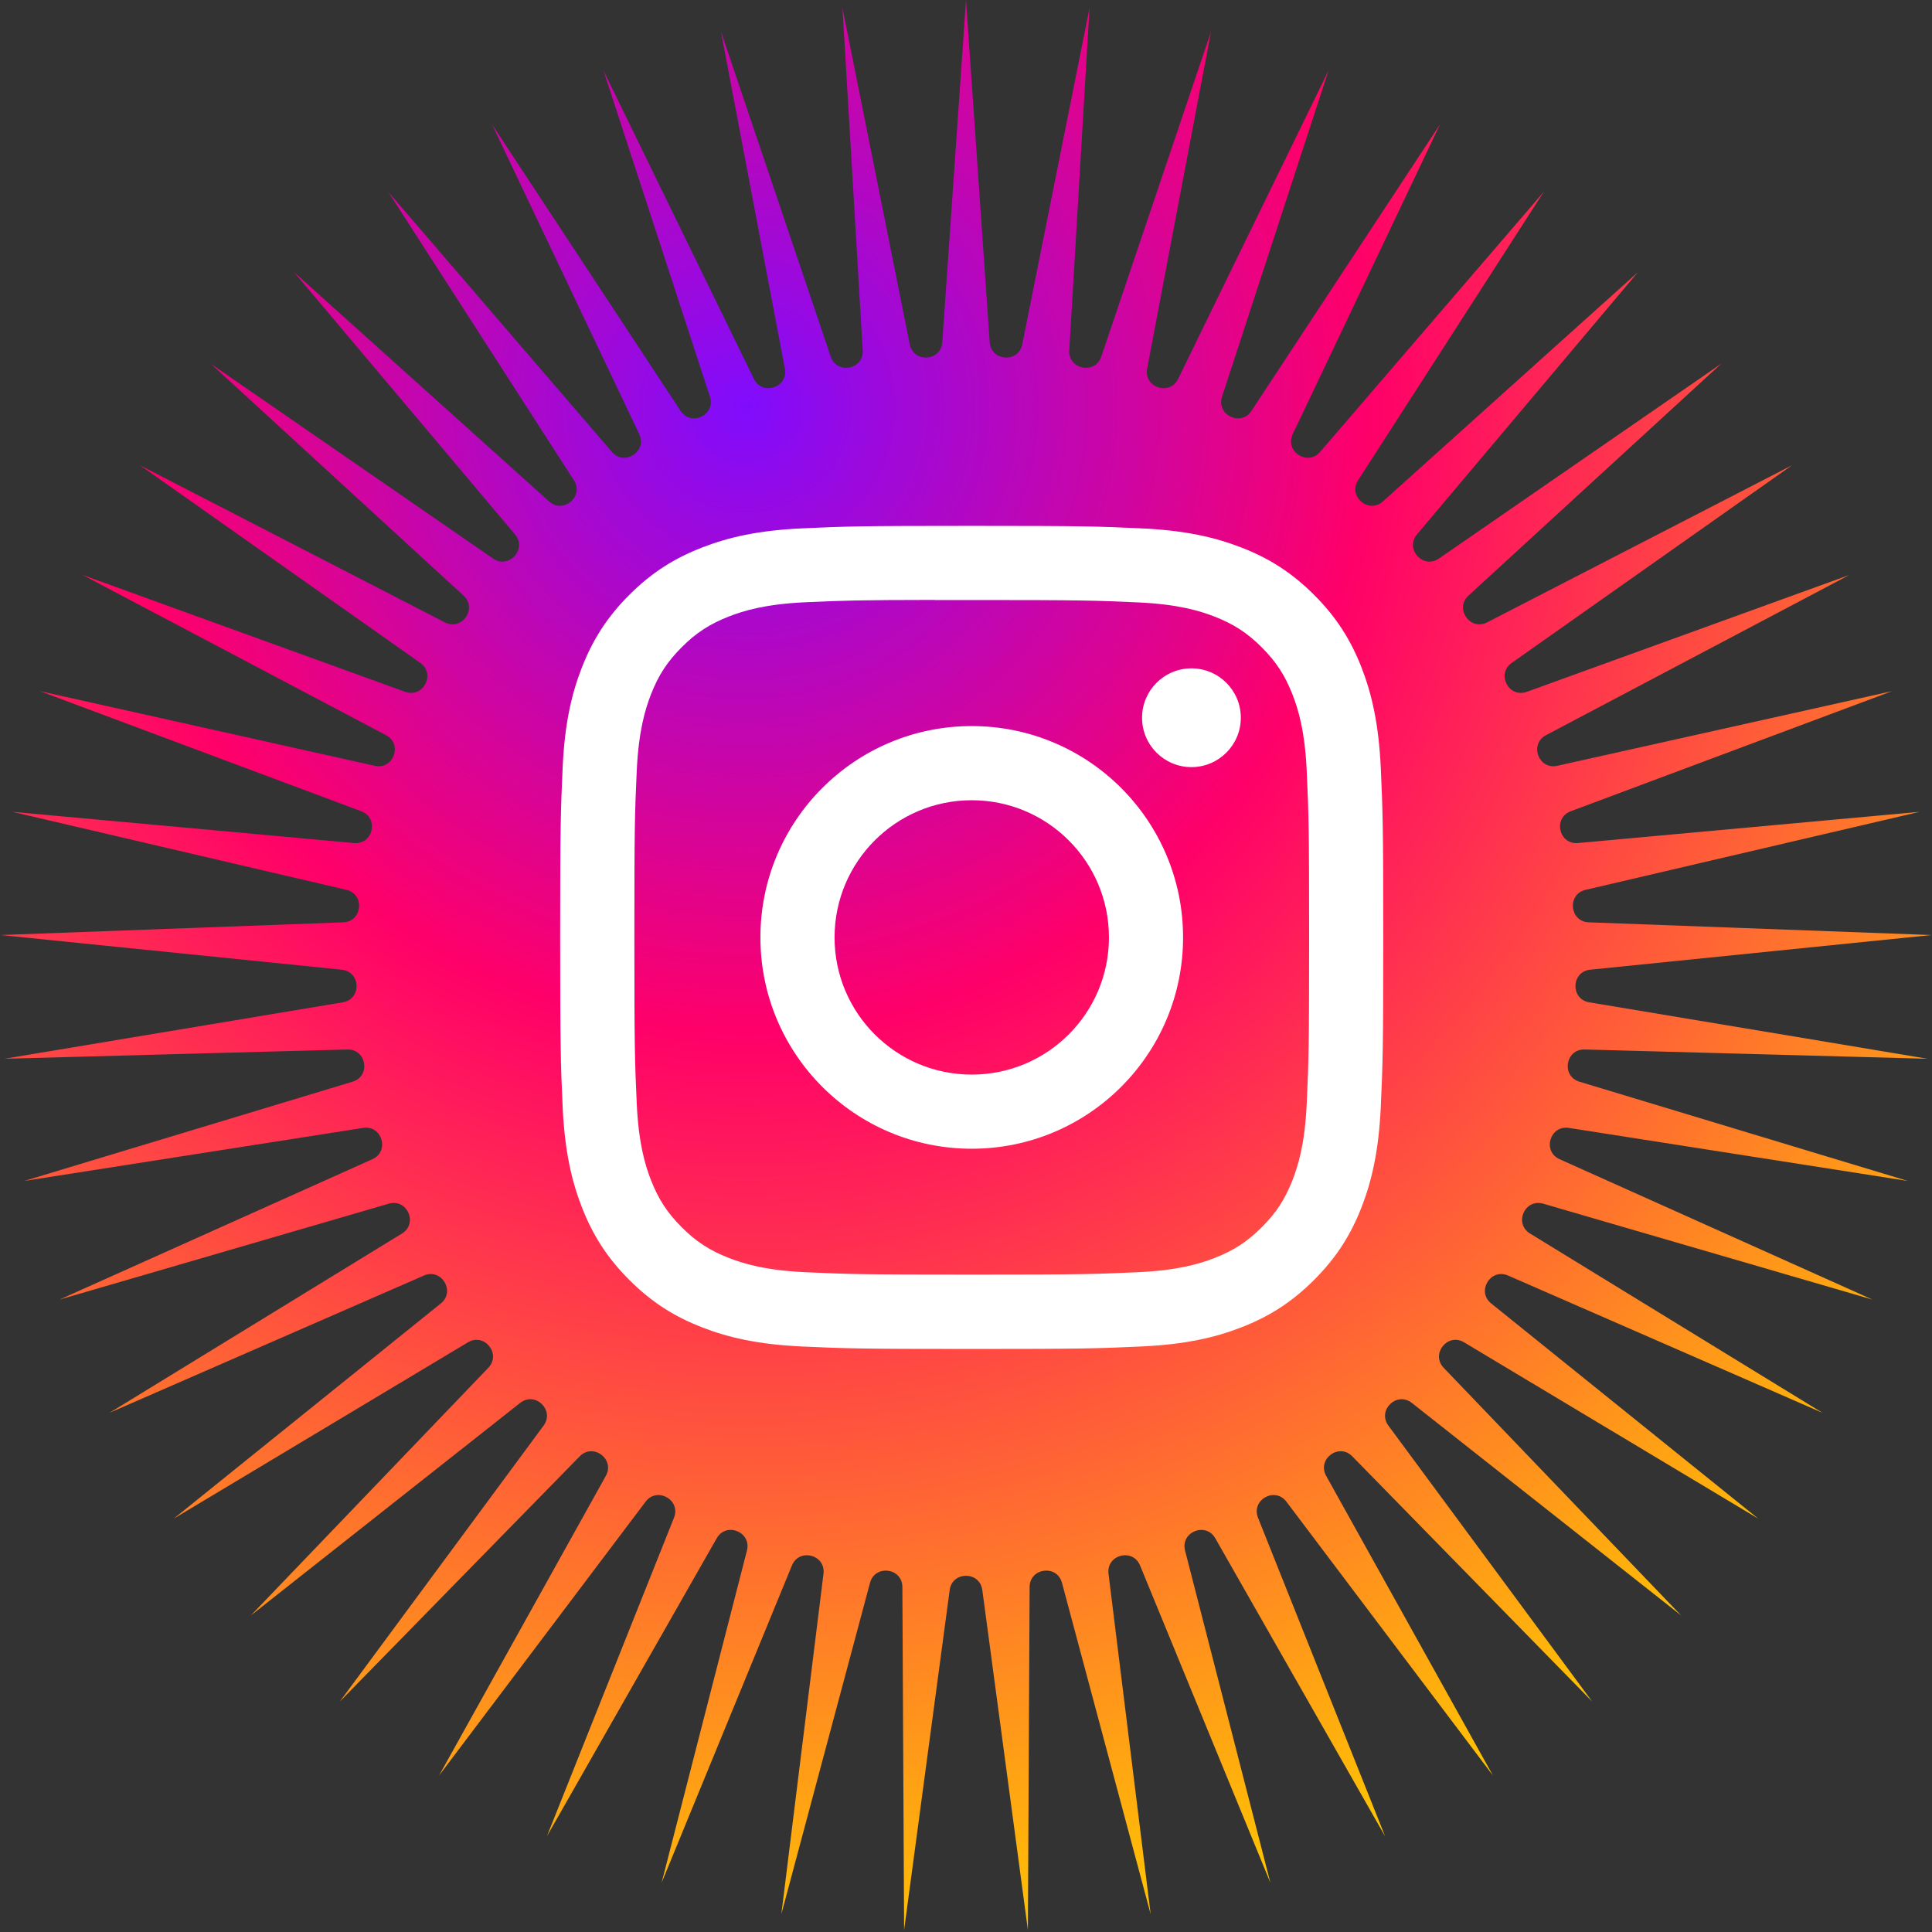
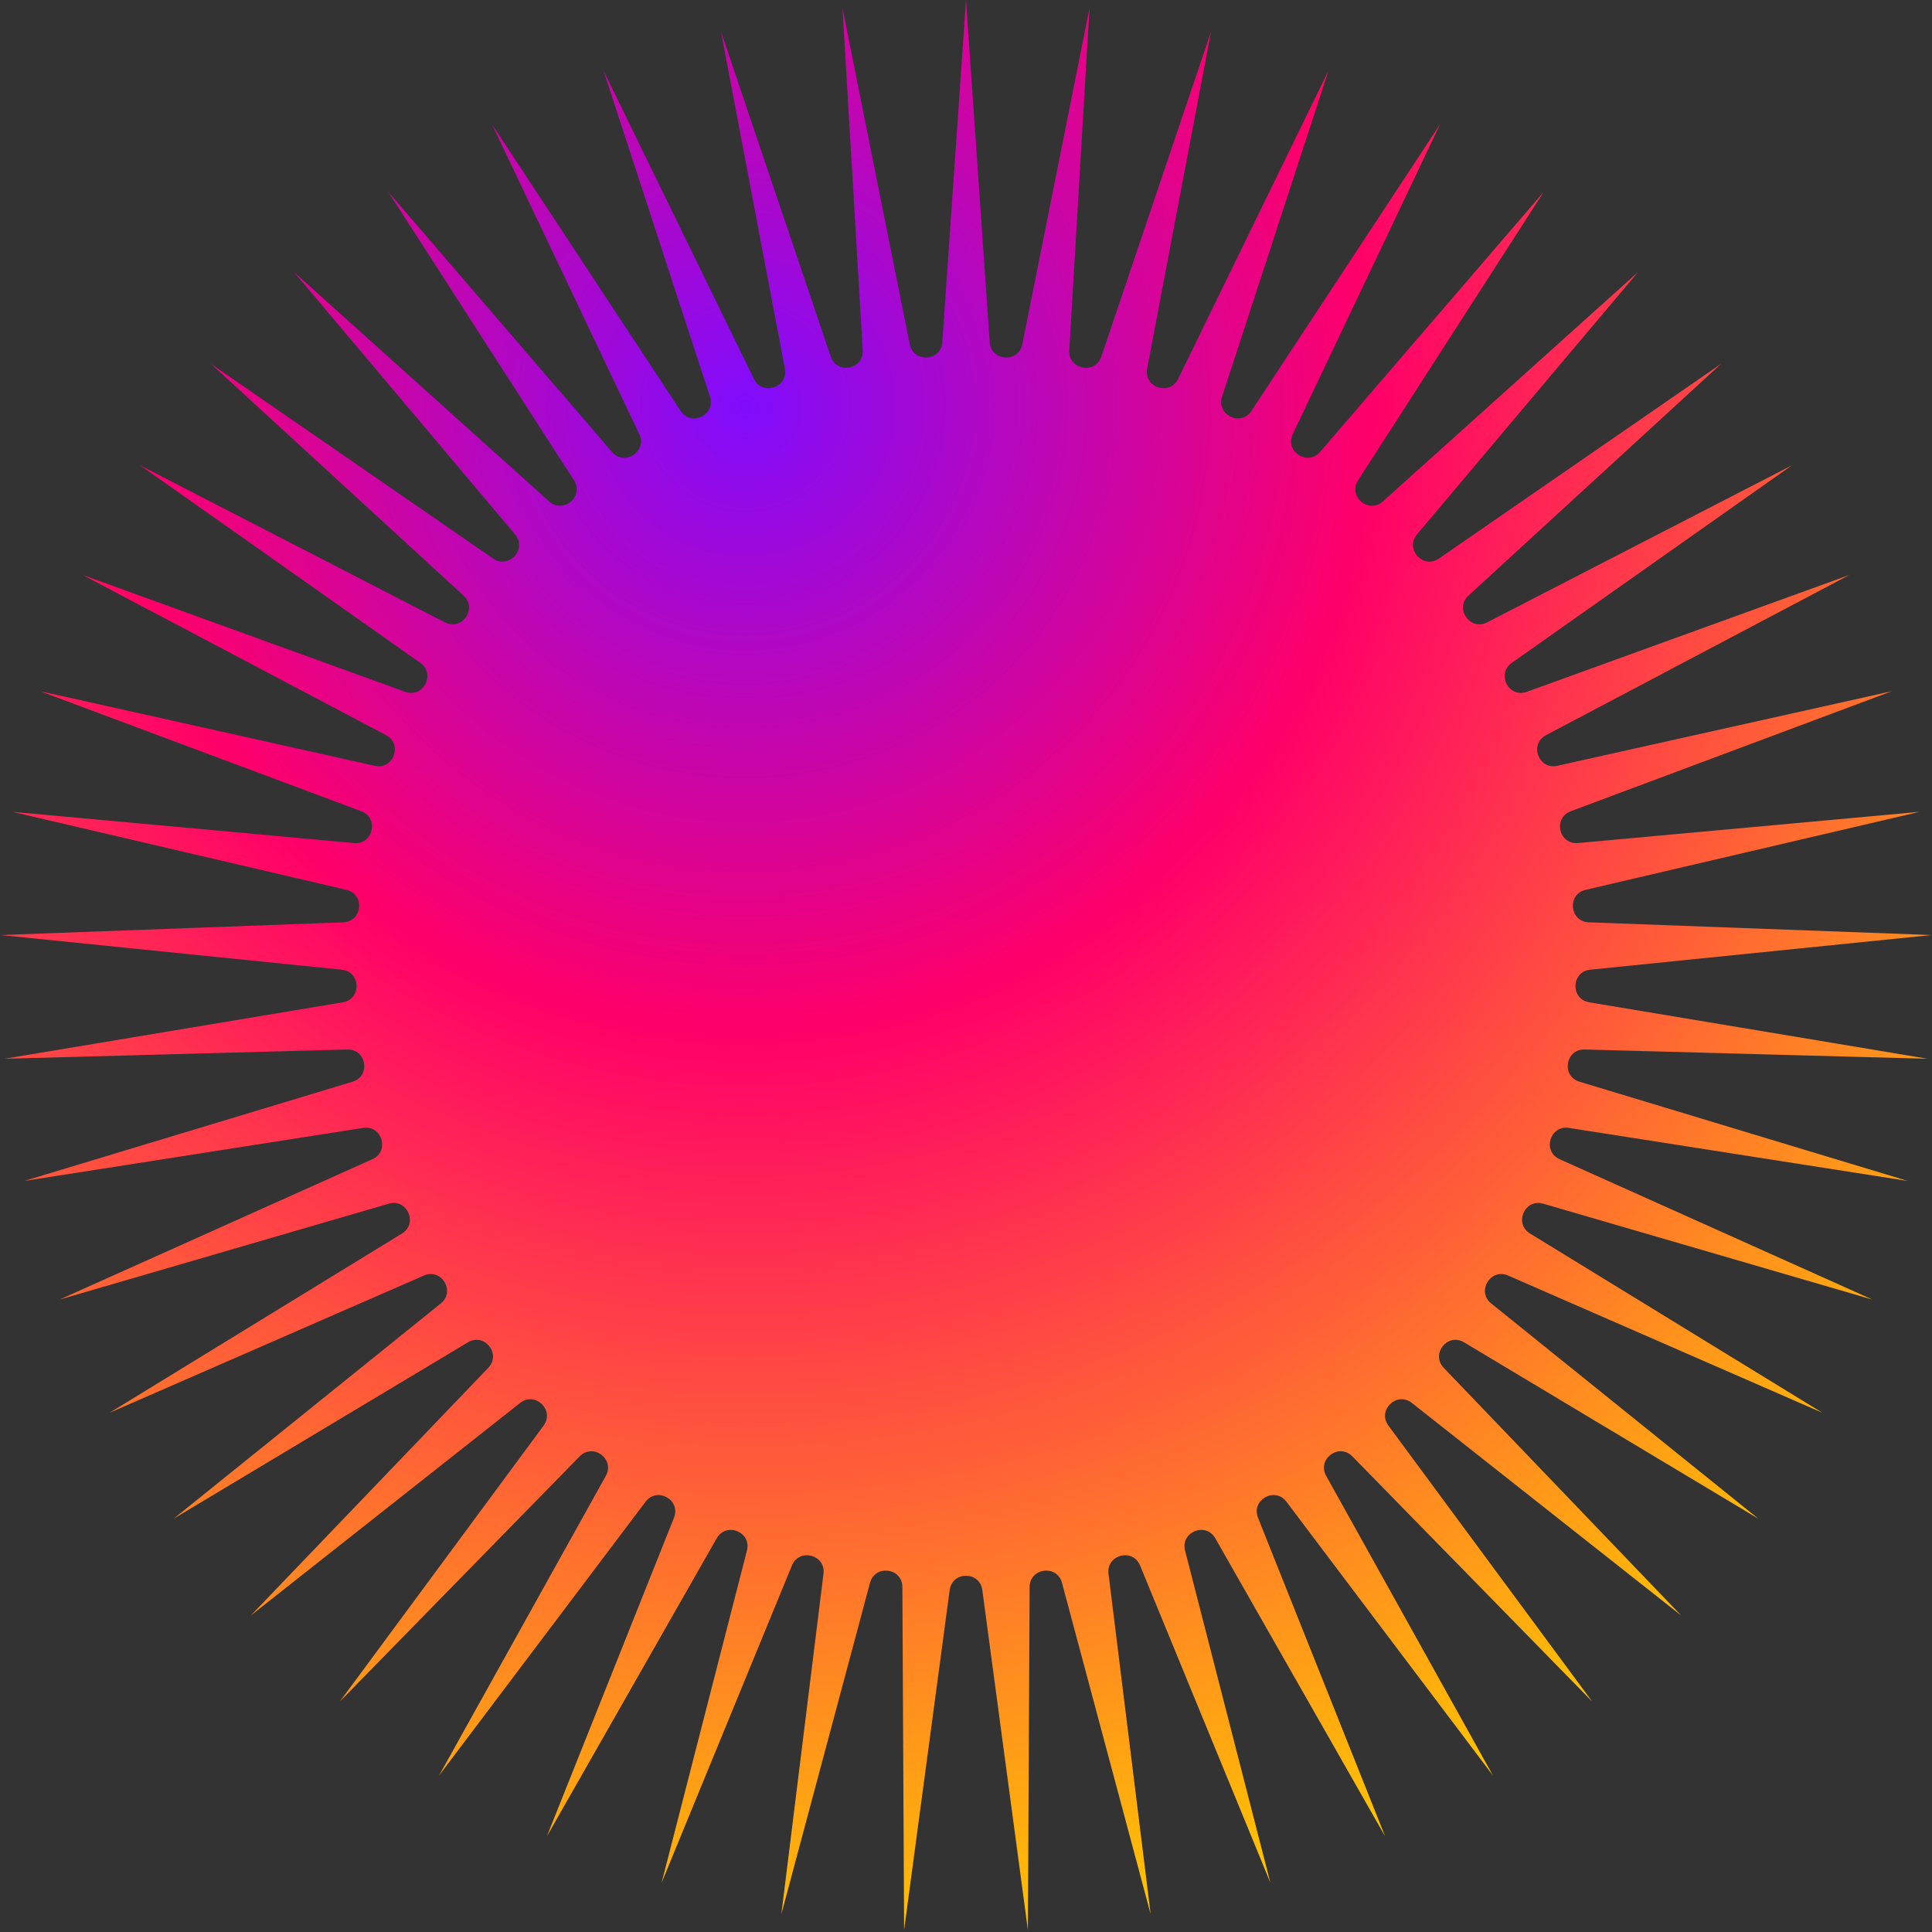
<svg xmlns="http://www.w3.org/2000/svg" width="169" height="169" viewBox="0 0 169 169" fill="none">
  <rect x="0" y="0" width="169" height="169" fill="#333333" stroke="none" />
  <path d="M84.5 0L86.573 29.934C86.689 31.61 89.092 31.764 89.422 30.117L95.306 0.694L93.534 30.647C93.435 32.324 95.798 32.784 96.336 31.193L105.934 2.764L100.346 32.244C100.033 33.895 102.319 34.654 103.055 33.144L116.21 6.176L106.898 34.7C106.377 36.297 108.547 37.342 109.47 35.938L125.966 10.874L113.083 37.973C112.362 39.49 114.38 40.804 115.475 39.53L135.04 16.78L118.798 42.01C117.889 43.422 119.722 44.983 120.971 43.86L143.285 23.799L123.95 46.745C122.867 48.029 124.486 49.812 125.869 48.858L150.565 31.815L128.454 52.099C127.216 53.235 128.594 55.21 130.087 54.441L156.76 40.696L132.236 57.986C130.864 58.954 131.977 61.089 133.557 60.517L161.768 50.296L135.235 64.308C133.75 65.093 134.581 67.353 136.221 66.987L165.507 60.457L137.401 70.962C135.827 71.55 136.363 73.898 138.036 73.745L167.917 71.014L138.697 77.838C137.062 78.22 137.293 80.617 138.972 80.679L168.957 81.792L139.104 84.823C137.433 84.993 137.356 87.4 139.013 87.676L168.61 92.614L138.615 91.803C136.936 91.758 136.551 94.135 138.159 94.621L166.881 103.303L137.237 98.663C135.577 98.403 134.892 100.712 136.424 101.4L163.801 113.683L134.993 105.291C133.38 104.821 132.405 107.023 133.837 107.901L159.418 123.584L131.919 111.577C130.38 110.905 129.132 112.964 130.44 114.018L153.805 132.844L128.068 117.418C126.627 116.555 125.125 118.438 126.288 119.65L147.053 141.309L123.5 122.719C122.182 121.679 120.452 123.354 121.45 124.705L139.275 148.842L118.293 127.393C117.118 126.192 115.188 127.632 116.005 129.1L130.598 155.318L112.53 131.362C111.519 130.021 109.421 131.203 110.043 132.763L121.163 160.632L106.308 134.562C105.476 133.102 103.244 134.006 103.662 135.633L111.127 164.695L99.727 136.939C99.088 135.386 96.759 135.996 96.966 137.664L100.653 167.442L92.896 138.456C92.462 136.833 90.073 137.141 90.065 138.821L89.914 168.826L85.927 139.087C85.704 137.422 83.296 137.422 83.073 139.087L79.086 168.826L78.935 138.821C78.927 137.141 76.538 136.833 76.104 138.456L68.347 167.442L72.034 137.664C72.241 135.996 69.912 135.386 69.273 136.939L57.873 164.695L65.338 135.633C65.756 134.006 63.524 133.102 62.693 134.562L47.837 160.632L58.957 132.763C59.579 131.203 57.481 130.021 56.47 131.362L38.402 155.318L52.995 129.1C53.812 127.632 51.882 126.192 50.707 127.393L29.725 148.842L47.55 124.705C48.548 123.354 46.818 121.679 45.5 122.719L21.947 141.309L42.712 119.65C43.875 118.438 42.373 116.555 40.932 117.418L15.195 132.844L38.56 114.018C39.868 112.964 38.62 110.905 37.081 111.577L9.582 123.584L35.163 107.901C36.595 107.023 35.62 104.821 34.008 105.291L5.199 113.683L32.575 101.4C34.108 100.712 33.423 98.403 31.763 98.663L2.119 103.303L30.841 94.621C32.449 94.135 32.064 91.758 30.385 91.803L0.39 92.614L29.987 87.676C31.644 87.4 31.567 84.993 29.896 84.823L0.043 81.792L30.028 80.679C31.707 80.617 31.938 78.22 30.302 77.838L1.083 71.014L30.964 73.745C32.637 73.898 33.173 71.55 31.599 70.962L3.493 60.457L32.779 66.987C34.419 67.353 35.25 65.093 33.765 64.308L7.232 50.296L35.443 60.517C37.023 61.089 38.136 58.954 36.764 57.986L12.24 40.696L38.913 54.441C40.406 55.21 41.784 53.235 40.546 52.099L18.435 31.815L43.131 48.858C44.514 49.812 46.133 48.029 45.05 46.745L25.715 23.799L48.029 43.86C49.278 44.983 51.111 43.422 50.202 42.01L33.96 16.78L53.525 39.53C54.62 40.804 56.638 39.49 55.917 37.973L43.034 10.874L59.53 35.938C60.453 37.342 62.623 36.297 62.102 34.7L52.79 6.176L65.945 33.144C66.681 34.654 68.967 33.895 68.654 32.244L63.066 2.764L72.664 31.193C73.202 32.784 75.565 32.324 75.466 30.647L73.694 0.694L79.578 30.117C79.908 31.764 82.311 31.61 82.427 29.934L84.5 0Z" fill="url(#paint0_radial_983_197)" />
-   <path d="M85.003 46C75.226 46 73.999 46.043 70.159 46.218C66.327 46.393 63.711 47 61.422 47.89C59.054 48.809 57.045 50.039 55.044 52.041C53.042 54.042 51.812 56.051 50.889 58.418C49.997 60.708 49.389 63.324 49.217 67.155C49.045 70.995 49 72.223 49 82C49 91.777 49.044 93 49.218 96.84C49.394 100.673 50.001 103.289 50.89 105.578C51.81 107.946 53.04 109.954 55.042 111.955C57.042 113.958 59.051 115.191 61.417 116.11C63.708 117 66.324 117.607 70.156 117.783C73.996 117.957 75.222 118 84.999 118C94.777 118 96 117.957 99.84 117.782C103.673 117.607 106.292 117 108.582 116.11C110.949 115.191 112.955 113.958 114.955 111.955C116.957 109.954 118.187 107.946 119.11 105.579C119.995 103.289 120.603 100.672 120.783 96.841C120.955 93.001 121 91.777 121 82C121 72.223 120.955 70.996 120.783 67.156C120.603 63.324 119.995 60.708 119.11 58.419C118.187 56.051 116.957 54.042 114.955 52.041C112.952 50.039 110.95 48.809 108.58 47.89C106.285 47 103.667 46.393 99.835 46.218C95.995 46.043 94.772 46 84.992 46H85.003ZM81.774 52.487C82.732 52.486 83.802 52.487 85.003 52.487C94.615 52.487 95.755 52.522 99.55 52.694C103.061 52.855 104.966 53.441 106.235 53.934C107.915 54.587 109.112 55.367 110.372 56.627C111.632 57.887 112.412 59.087 113.066 60.767C113.558 62.034 114.146 63.939 114.305 67.449C114.478 71.244 114.515 72.384 114.515 81.992C114.515 91.599 114.478 92.739 114.305 96.534C114.145 100.044 113.558 101.949 113.066 103.217C112.413 104.897 111.632 106.093 110.372 107.352C109.112 108.612 107.915 109.392 106.235 110.045C104.967 110.54 103.061 111.125 99.55 111.285C95.755 111.458 94.615 111.495 85.003 111.495C75.391 111.495 74.251 111.458 70.456 111.285C66.946 111.123 65.041 110.537 63.771 110.044C62.091 109.392 60.891 108.611 59.631 107.352C58.371 106.092 57.591 104.895 56.937 103.214C56.445 101.946 55.857 100.041 55.698 96.531C55.525 92.736 55.491 91.596 55.491 81.983C55.491 72.369 55.525 71.235 55.698 67.44C55.858 63.93 56.445 62.025 56.937 60.756C57.59 59.076 58.371 57.876 59.631 56.616C60.891 55.356 62.091 54.576 63.771 53.922C65.04 53.427 66.946 52.842 70.456 52.681C73.777 52.531 75.064 52.486 81.774 52.478L81.774 52.487ZM104.22 58.465C101.835 58.465 99.9 60.398 99.9 62.783C99.9 65.168 101.835 67.103 104.22 67.103C106.605 67.103 108.54 65.168 108.54 62.783C108.54 60.398 106.605 58.464 104.22 58.464L104.22 58.465ZM85.003 63.513C74.793 63.513 66.516 71.79 66.516 82C66.516 92.21 74.793 100.484 85.003 100.484C95.213 100.484 103.488 92.21 103.488 82C103.488 71.79 95.213 63.513 85.003 63.513H85.003ZM85.003 70C91.63 70 97.004 75.372 97.004 82C97.004 88.627 91.63 94 85.003 94C78.376 94 73.003 88.627 73.003 82C73.003 75.372 78.376 70 85.003 70Z" fill="white" />
  <defs>
    <radialGradient id="paint0_radial_983_197" cx="0" cy="0" r="1" gradientUnits="userSpaceOnUse" gradientTransform="translate(64.5 35.5) rotate(98.189) scale(137.646)">
      <stop stop-color="#800CFD" />
      <stop offset="0.4" stop-color="#FF0069" />
      <stop offset="1" stop-color="#FFC601" />
    </radialGradient>
  </defs>
</svg>